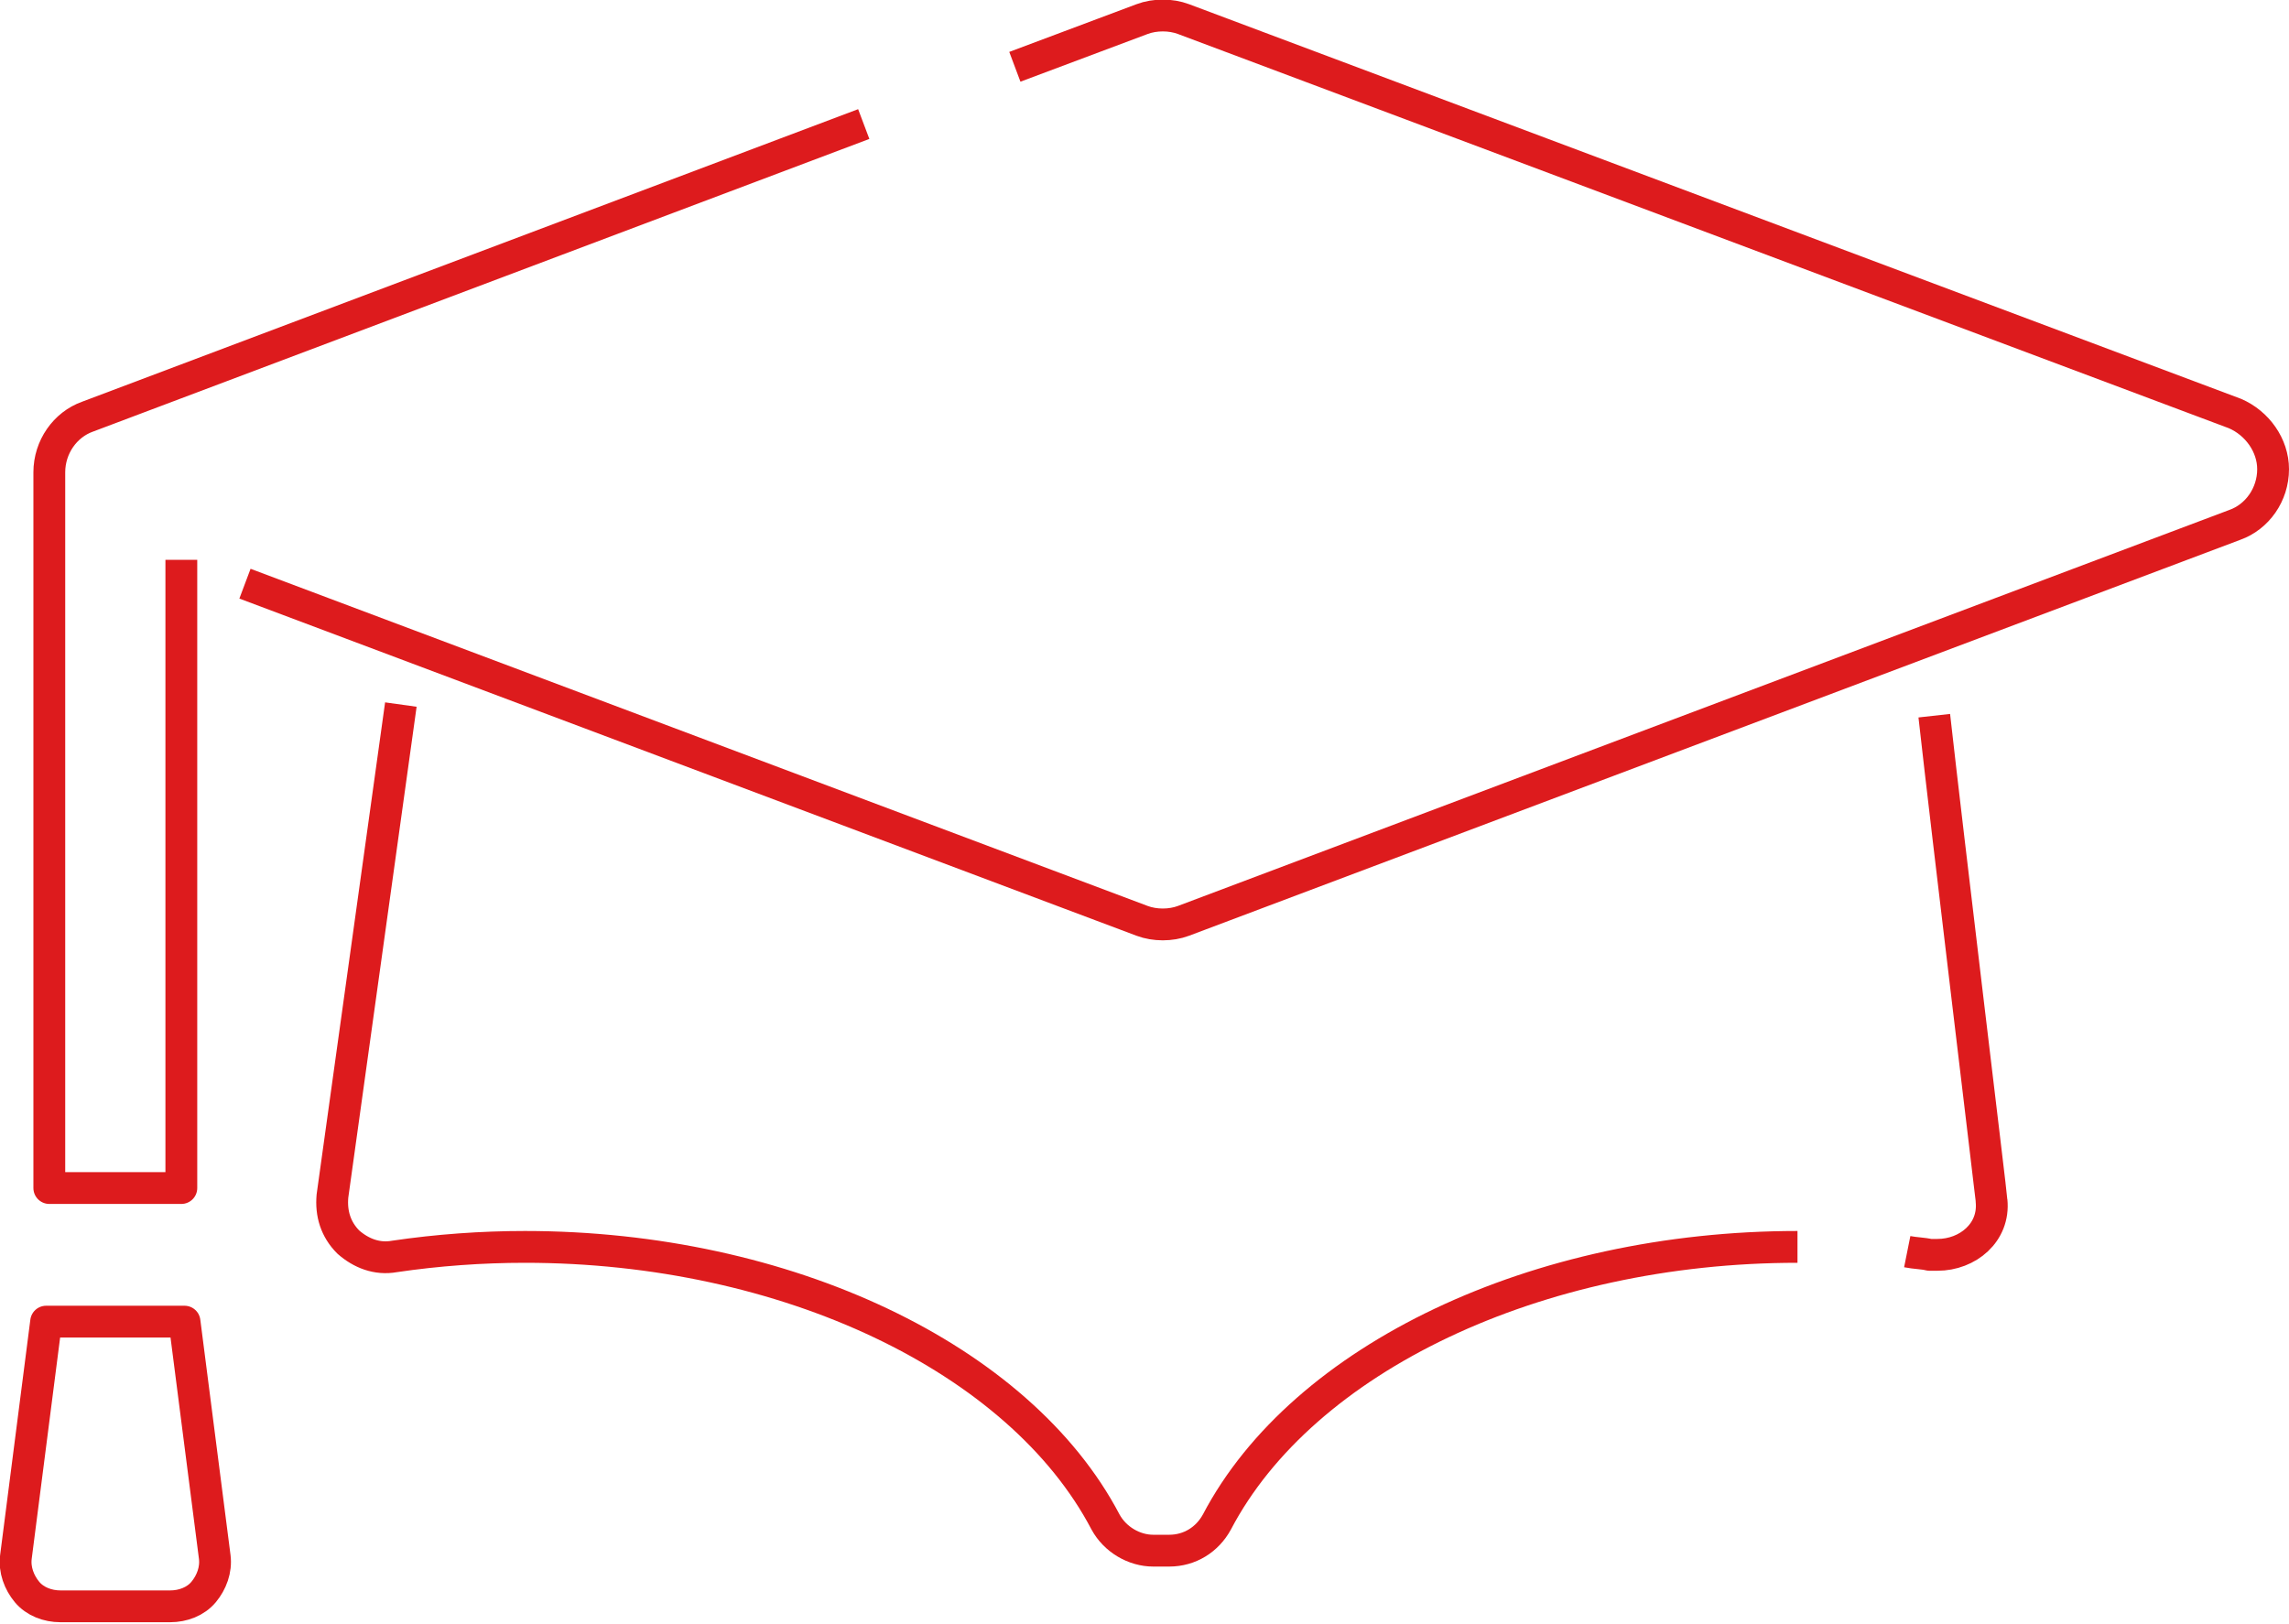
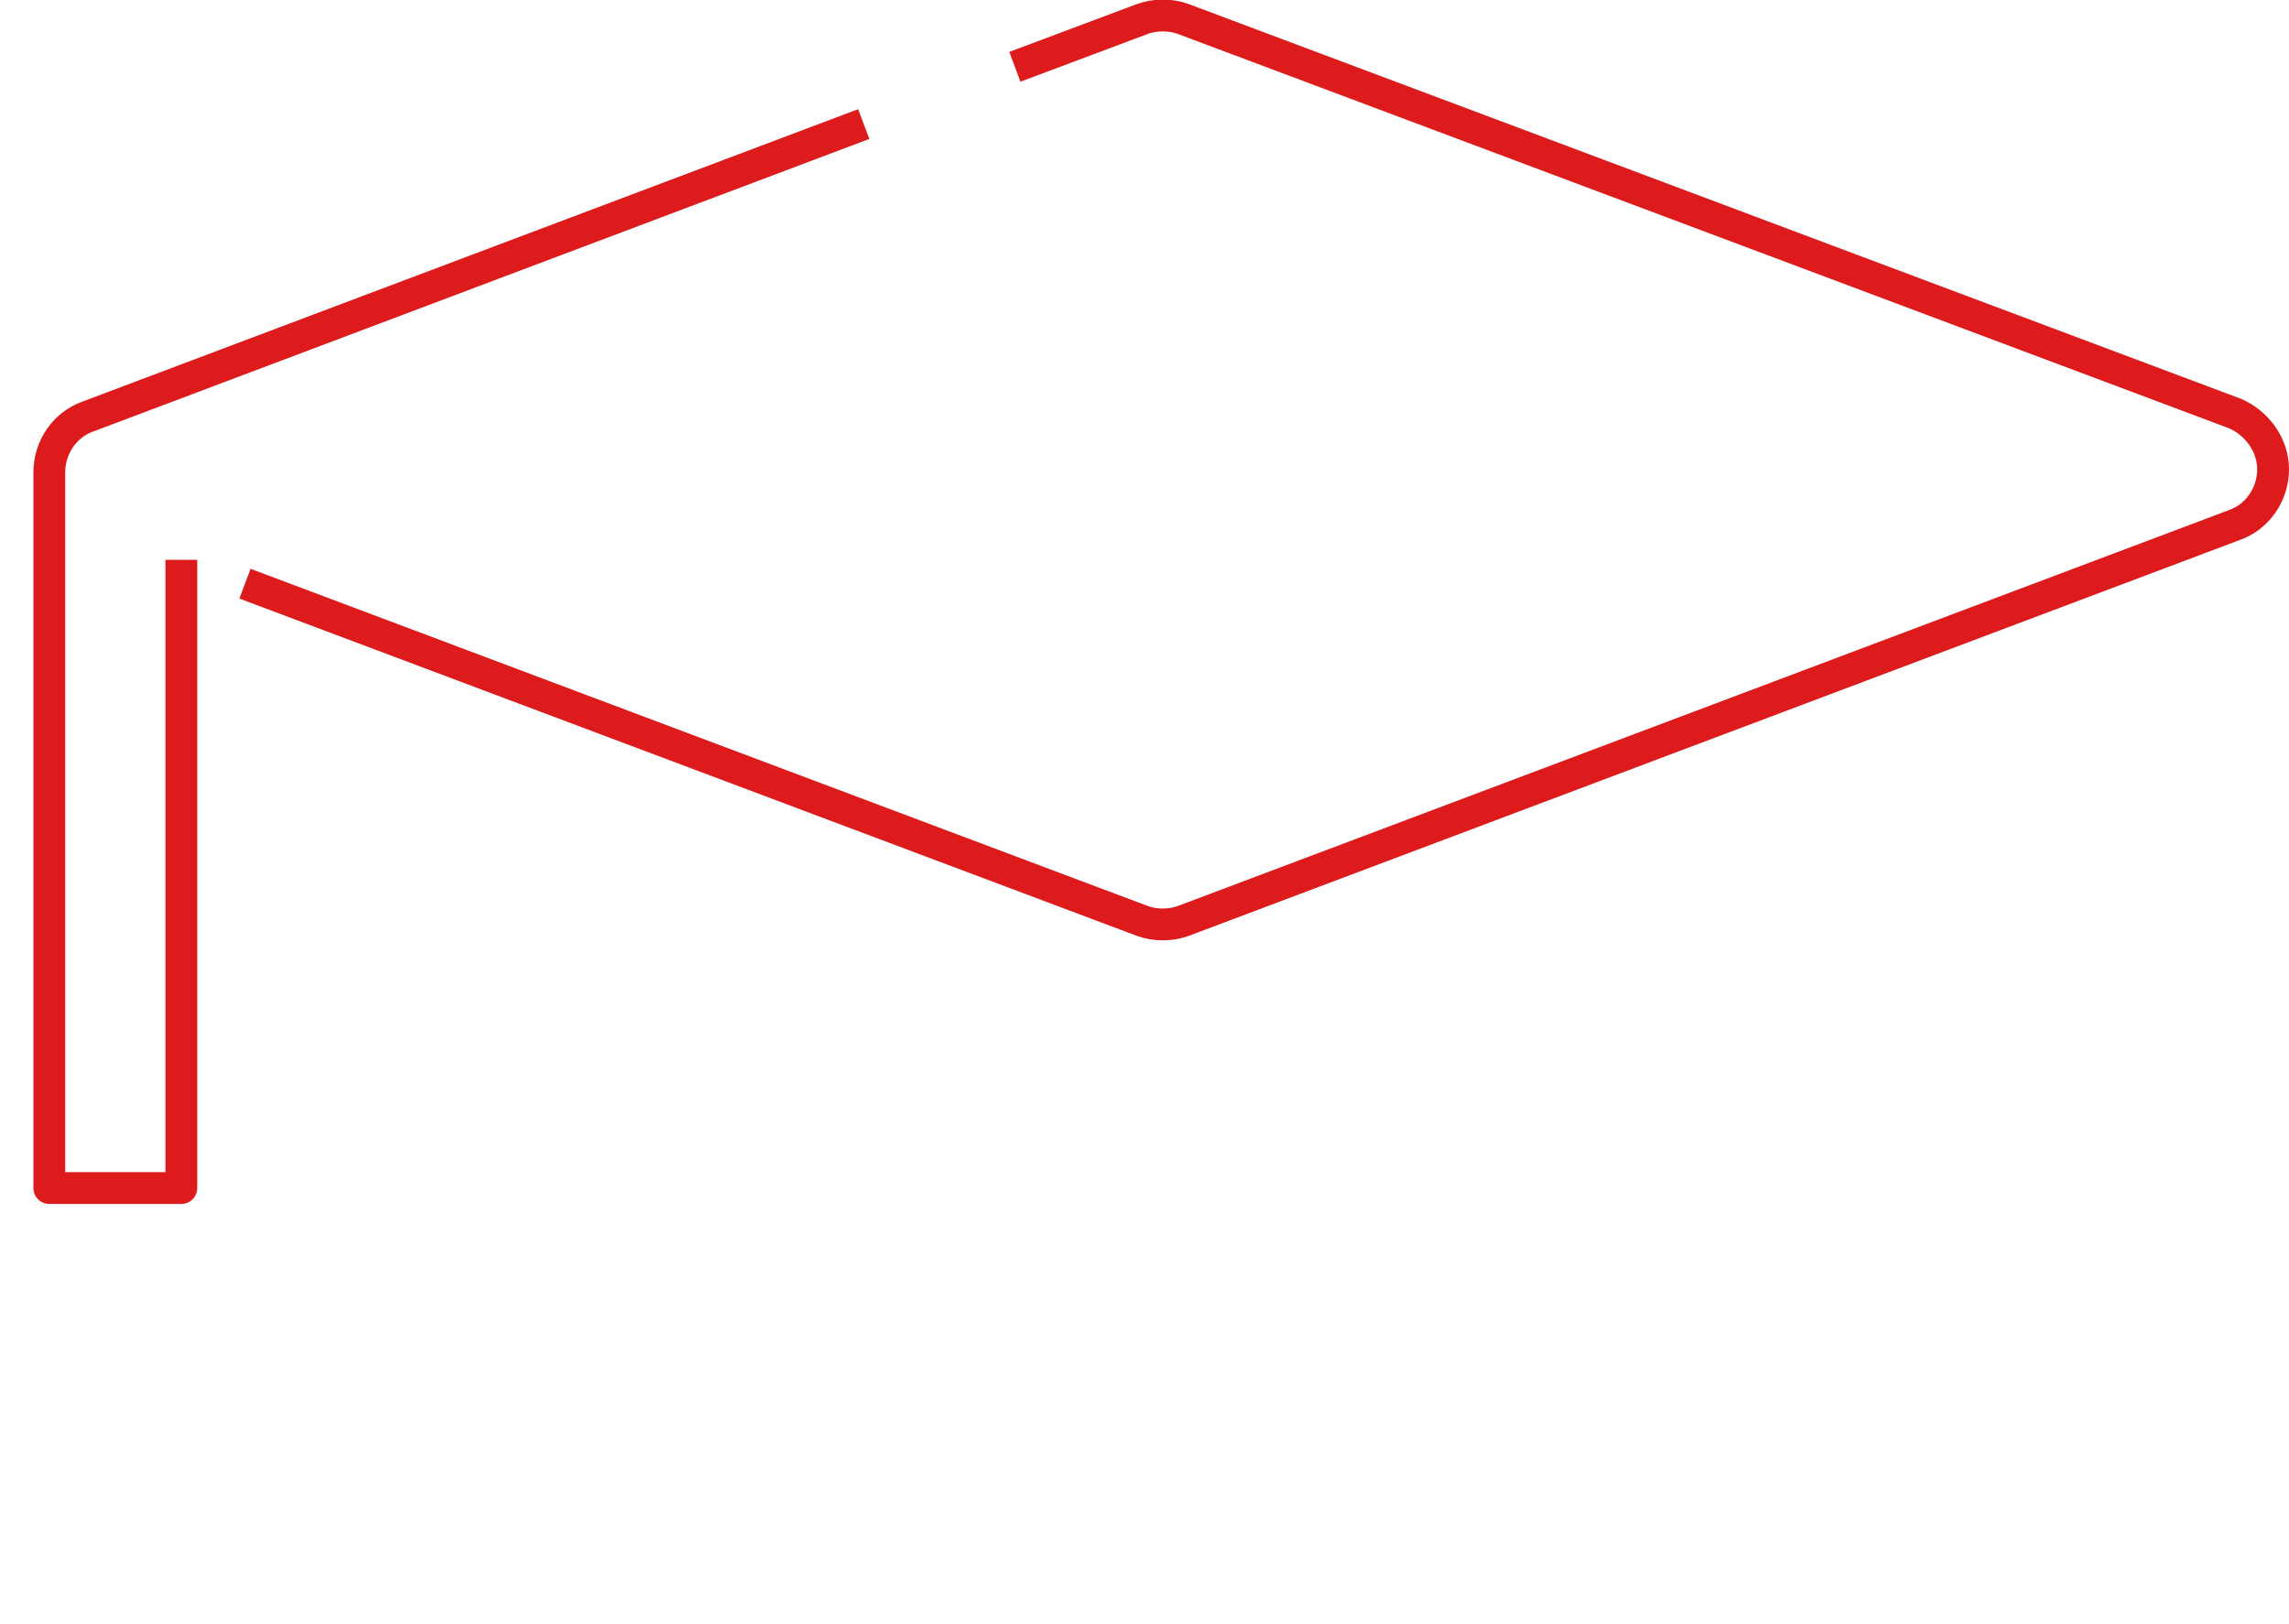
<svg xmlns="http://www.w3.org/2000/svg" version="1.1" id="レイヤー_1" x="0px" y="0px" viewBox="0 0 143.9 102.1" style="enable-background:new 0 0 143.9 102.1;" xml:space="preserve">
  <style type="text/css">
	.st0{fill:none;stroke:#DD1B1D;stroke-width:2;stroke-linejoin:round;stroke-miterlimit:10;}
</style>
  <g>
    <g>
      <g>
-         <path class="st0" d="M119.9,78.7c0.5,0.1,1,0.1,1.4,0.2c0.2,0,0.5,0,0.5,0c1.9,0,3.6-1.4,3.4-3.4c0-0.2-2.8-23.3-3.6-30.5      M25.2,44.3l-4.3,30.9c-0.1,1.1,0.2,2.1,1,2.9c0.8,0.7,1.8,1.1,2.9,0.9c2.7-0.4,5.5-0.6,8.2-0.6c16.4,0,31.1,7,36.5,17.3     c0.6,1.1,1.8,1.8,3,1.8h1c1.3,0,2.4-0.7,3-1.8c5.4-10.3,20.1-17.3,36.5-17.3 M126.5,47.1" />
        <path class="st0" d="M54.3,7.8L5.5,26.2c-1.4,0.5-2.4,1.9-2.4,3.5v45h8.3V35.2 M15.4,36.7l56.4,21.2c0.8,0.3,1.8,0.3,2.6,0     L140.5,33c1.4-0.5,2.4-1.9,2.4-3.5c0-1.5-1-2.9-2.4-3.5l0,0L74.4,1.2c-0.8-0.3-1.8-0.3-2.6,0l-8,3 M140.5,26.1" />
-         <path class="st0" d="M1,97.9c-0.1,0.8,0.2,1.6,0.7,2.2c0.5,0.6,1.3,0.9,2.1,0.9h6.9c0.8,0,1.6-0.3,2.1-0.9     c0.5-0.6,0.8-1.4,0.7-2.2l-1.9-14.8H2.9L1,97.9z M1,97.9" />
      </g>
    </g>
  </g>
</svg>